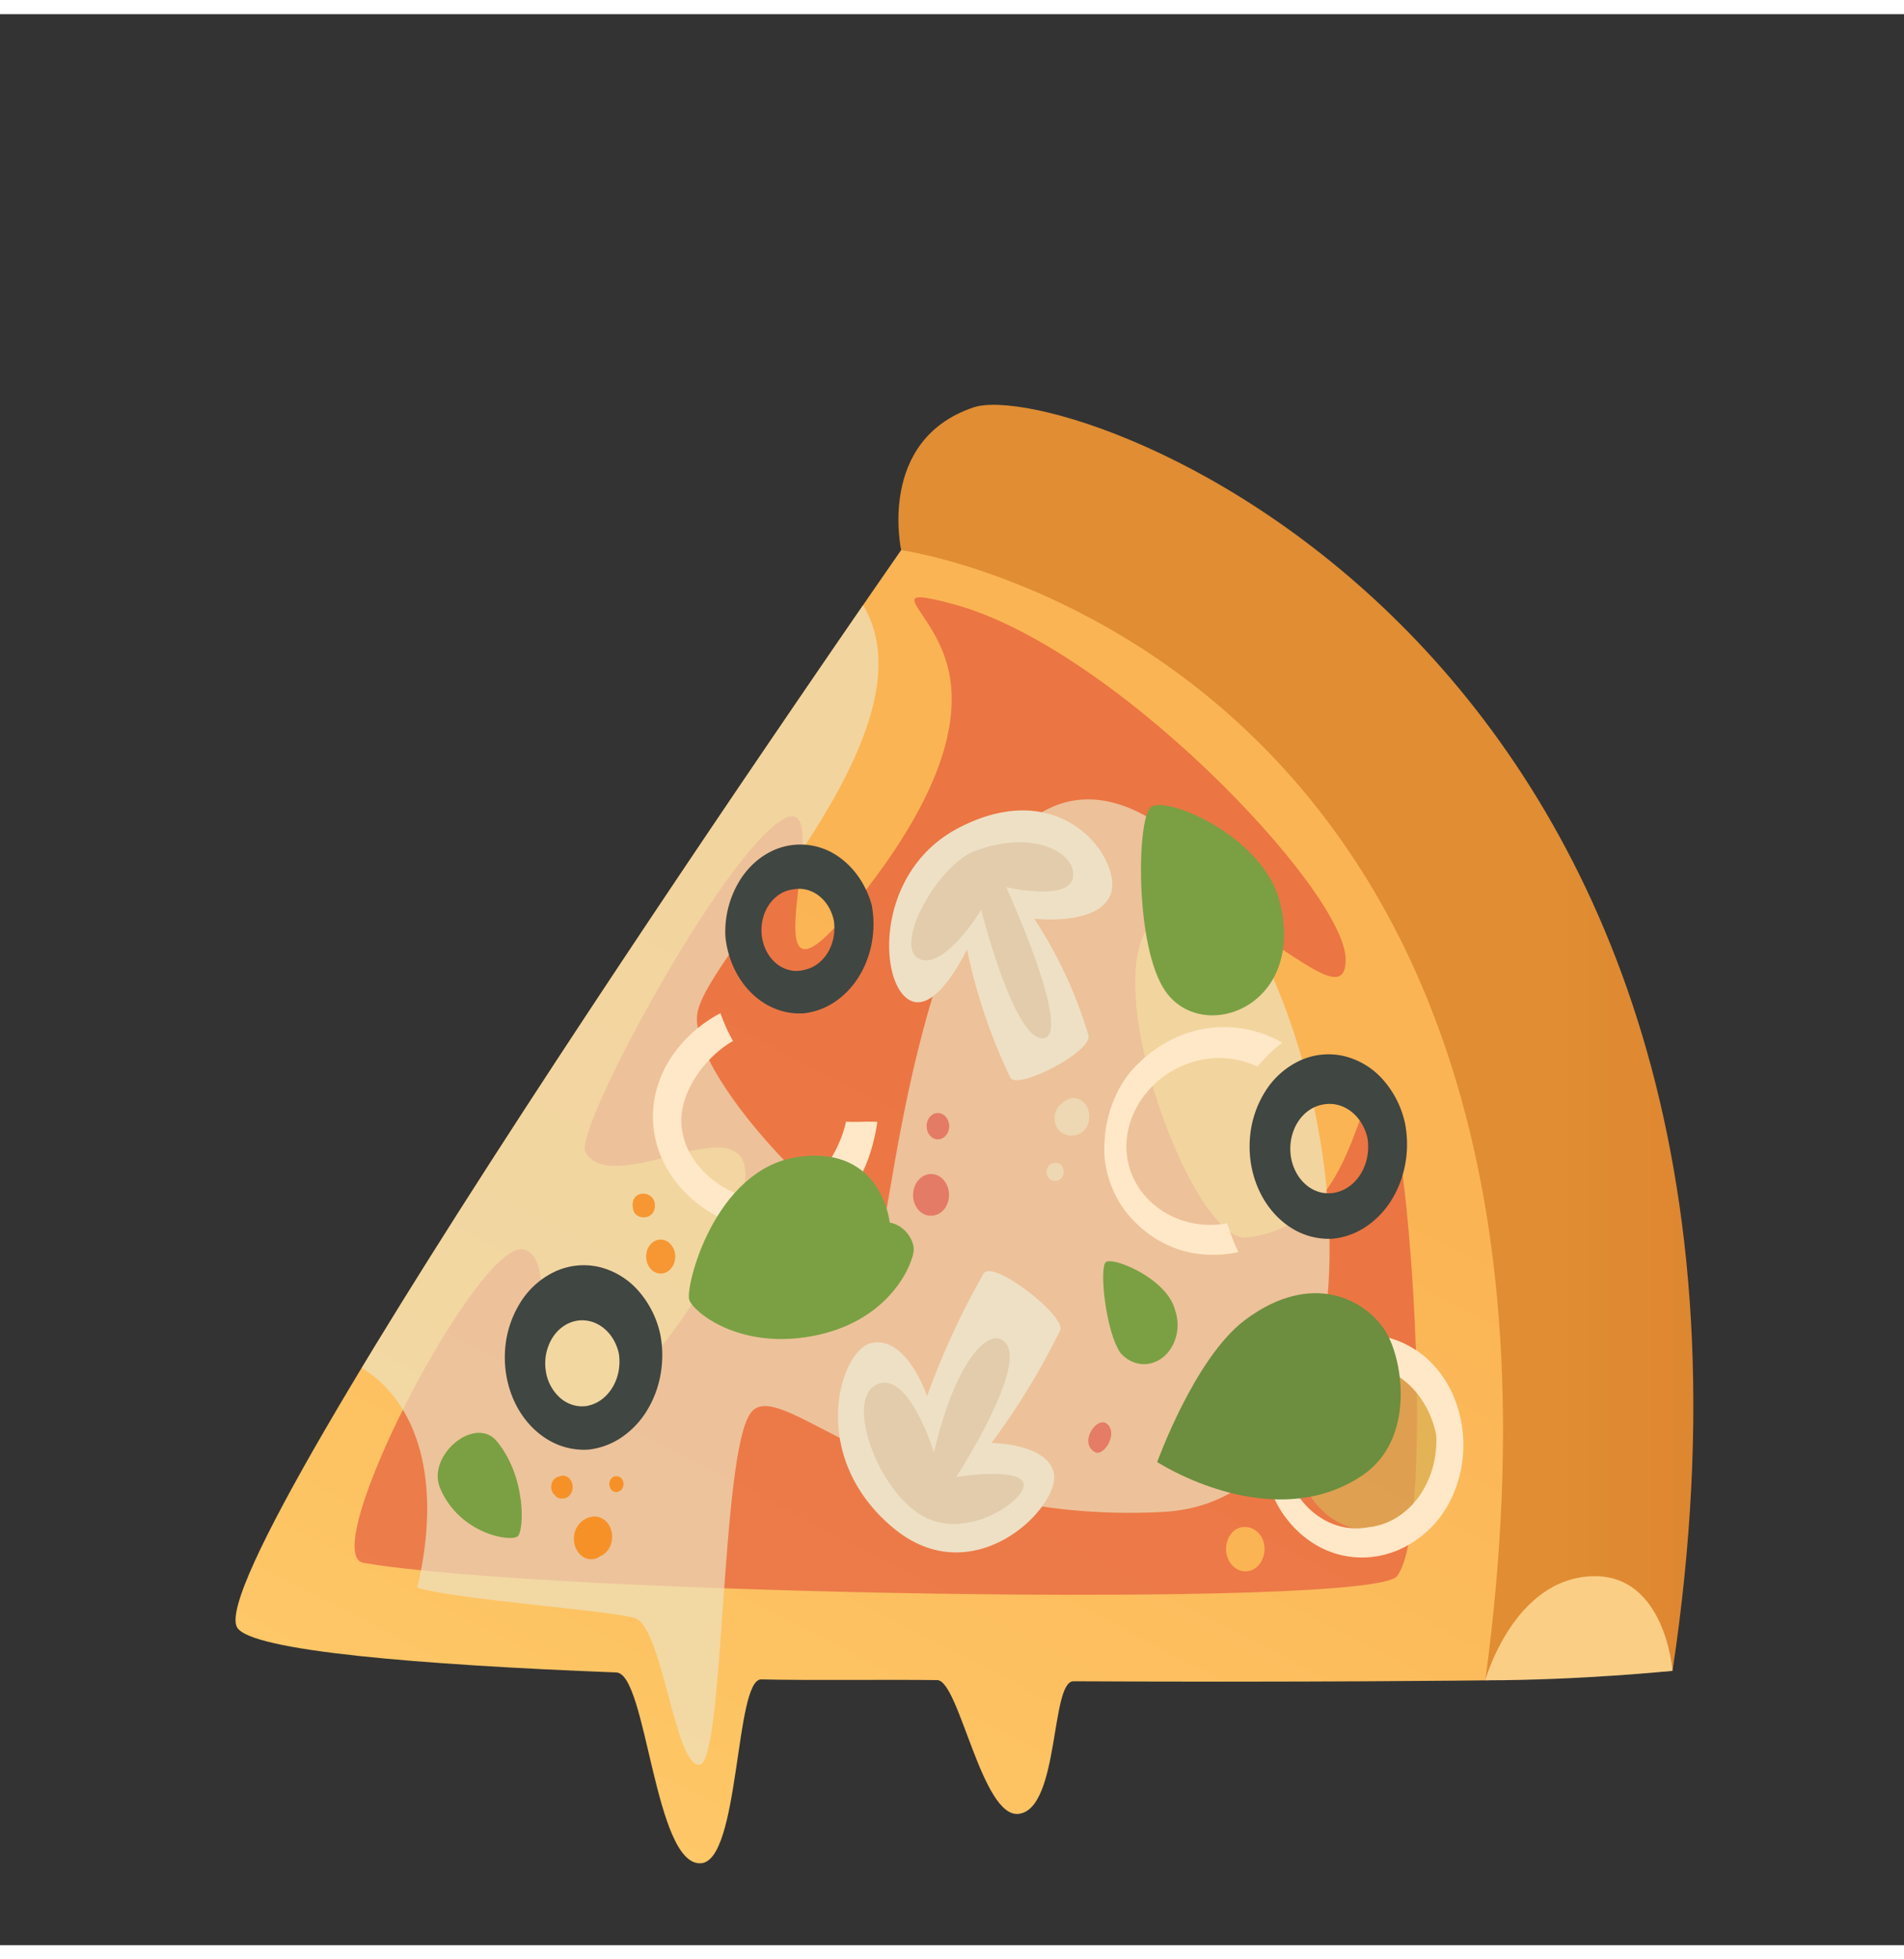
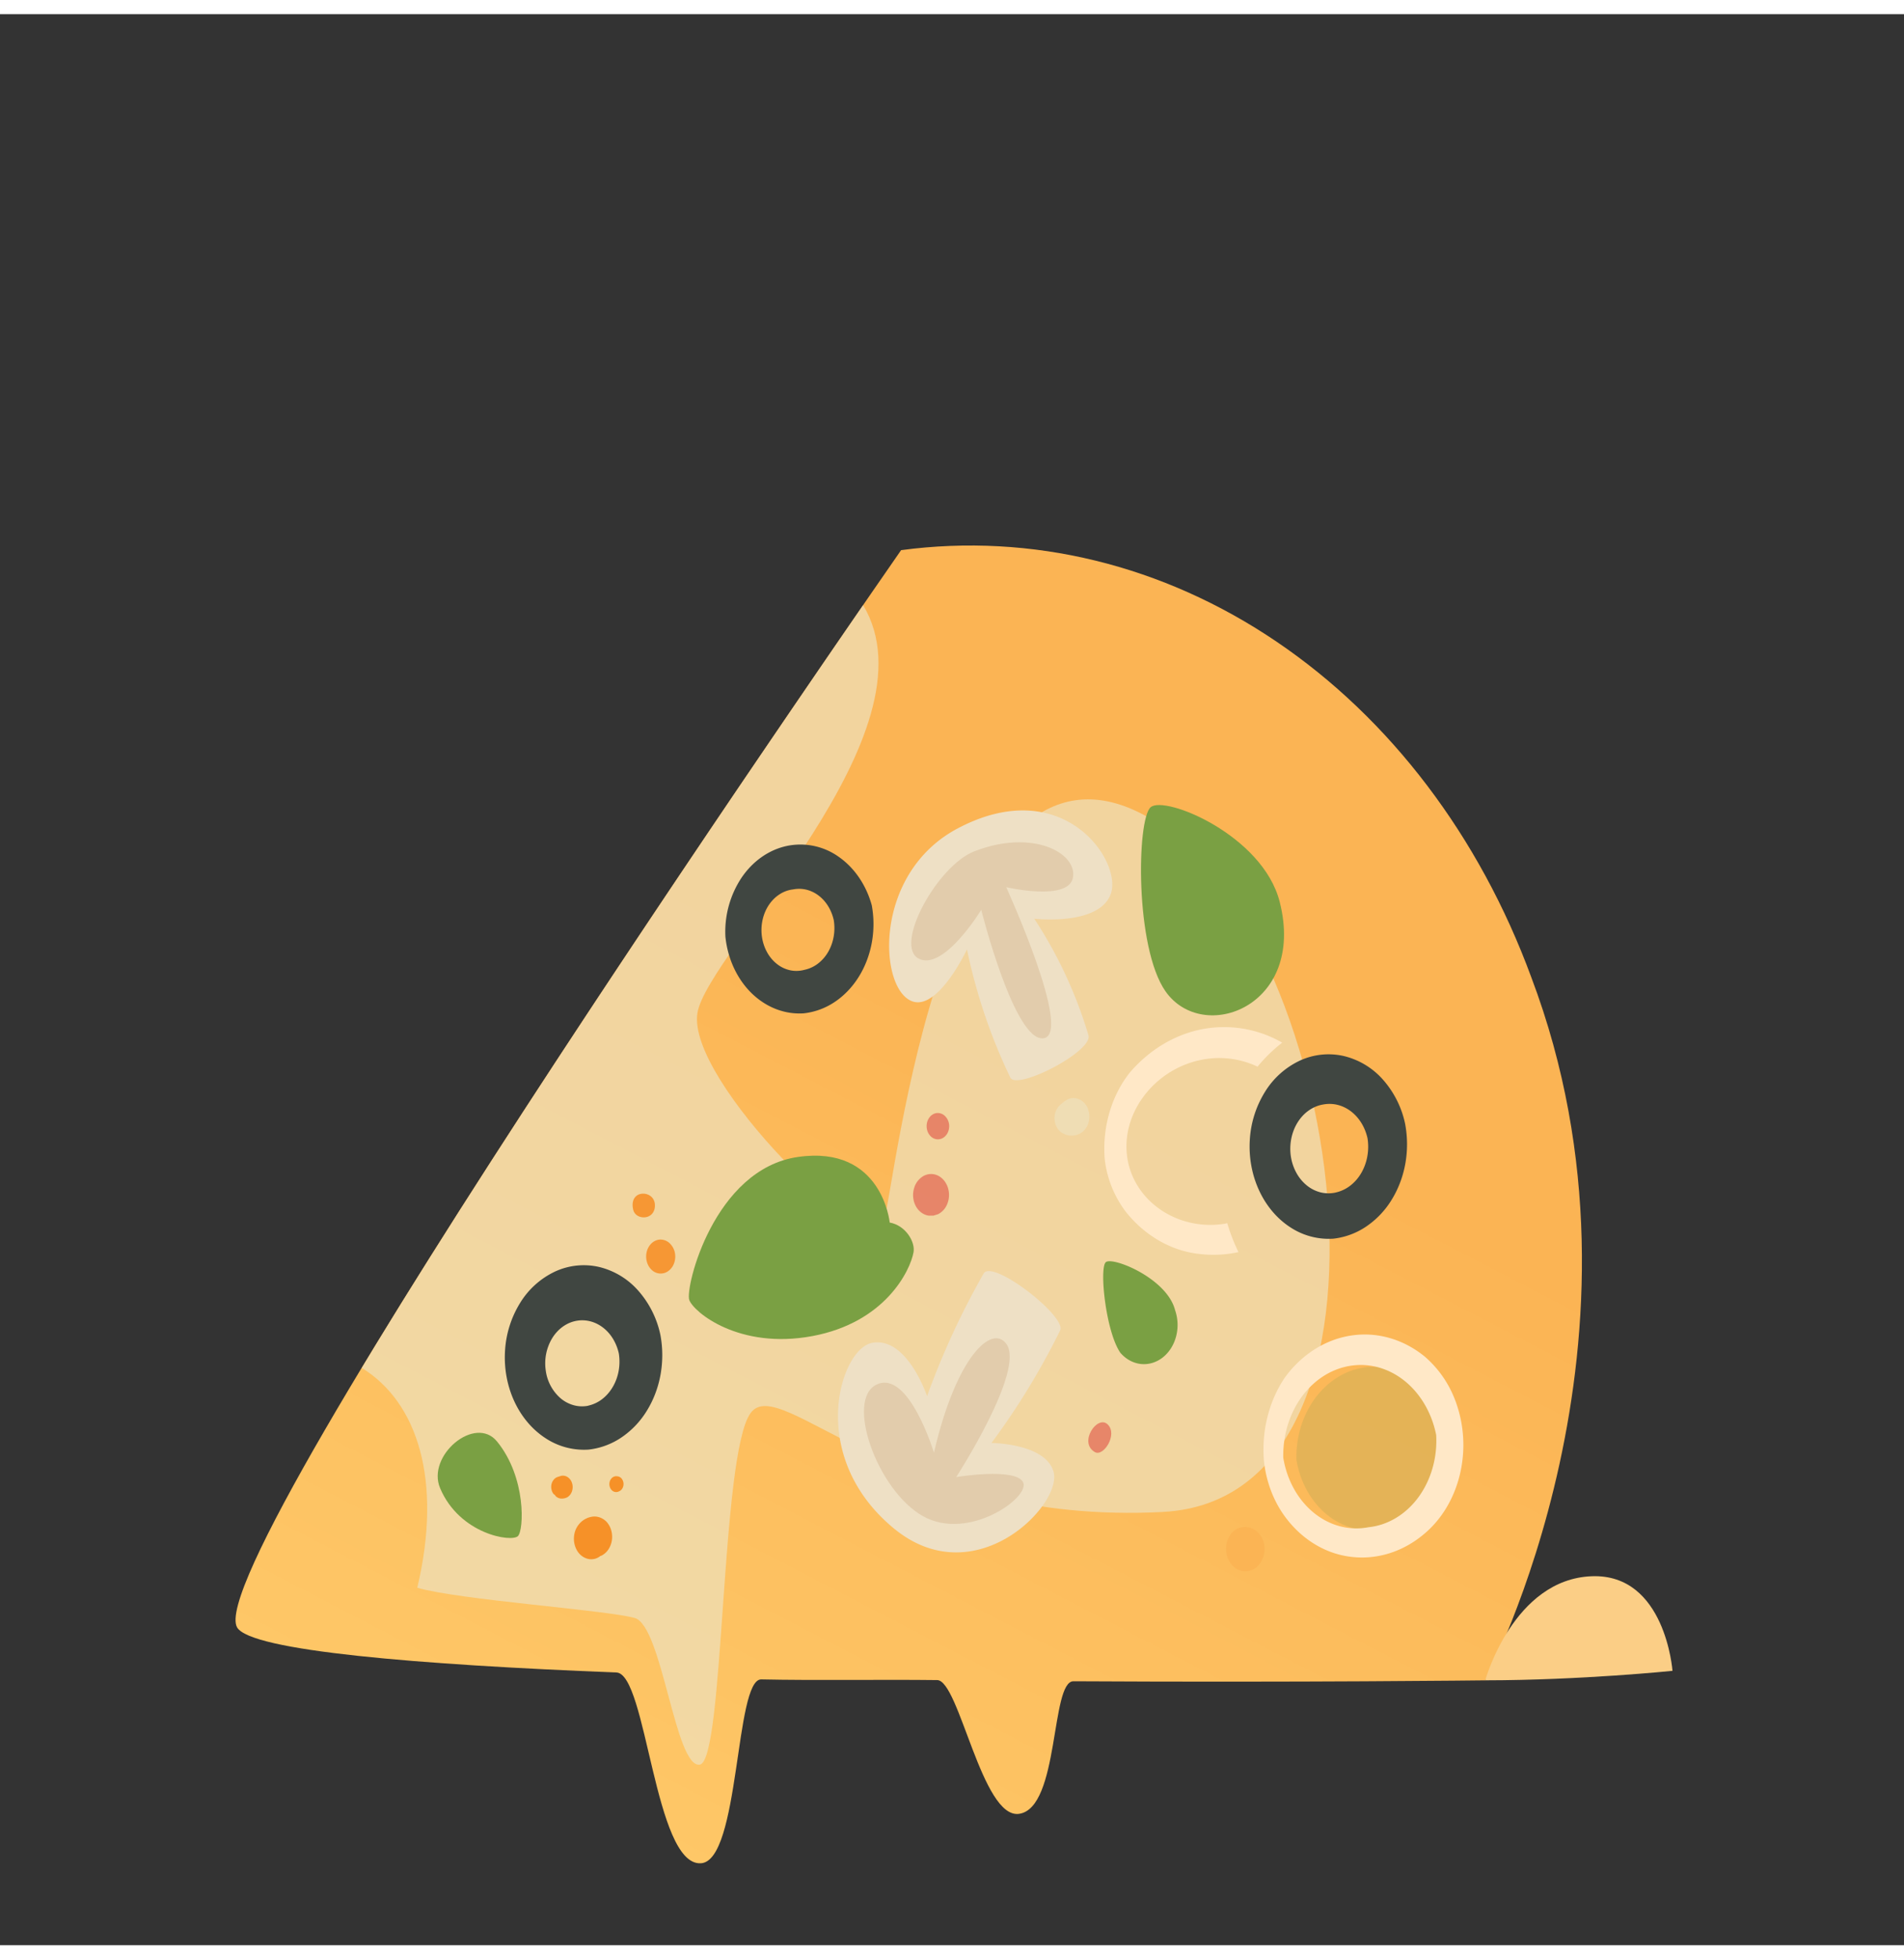
<svg xmlns="http://www.w3.org/2000/svg" width="35" height="36" viewBox="0 0 73 74" fill="none">
  <rect x="0" y="0" width="73" height="74" fill="#333333" stroke="none" />
  <path d="M34.55 20.538S7.606 59.233 9.09 61.822c.518.903 6.996 1.432 14.545 1.729 1.164.045 1.451 7.41 3.235 7.311 1.508-.082 1.298-7.072 2.318-7.046 2.055.045 4.686 0 6.744.026.847.01 1.715 5.337 3.143 5.125 1.552-.23 1.2-5.084 2.083-5.08 8.714.05 15.79-.035 15.79-.035s6.994-13.118 1.76-26.95c-1.986-5.398-5.408-9.905-9.76-12.852-4.35-2.947-9.4-4.178-14.398-3.51z" fill="url(#a)" />
-   <path opacity=".5" d="M13.936 59.348c-1.866-.323 4.419-12.455 6.152-12.01 1.732.445-.592 7.497 1.802 6.615 3.239-1.178 7.317-8.156 6.611-9.968-.669-1.73-5.03 1.308-6.056-.367-.49-.801 5.352-11.61 7.63-12.79 2.277-1.18-2.267 10.01 3.502 2.235 3.003-4.046 3.181-6.632 2.722-8.192-.613-2.08-2.397-2.904-.111-2.36.014 0 .104.034.12.037C42.482 24.02 51.54 33.536 51.593 36.2c.051 2.663-4.445-3.274-7.152-1.608s1.22 12.516 3.358 12.29c4.27-.447 4.173-6.103 5.18-5.691 1.008.412 2.136 16.595.589 18.665-.945 1.267-32.643.704-39.632-.507z" fill="#DC3732" />
  <path opacity=".7" d="M44.582 57.398c10.166-.526 6.914-22.66-.743-26.72-7.657-4.06-9.522 14.198-9.964 15.667-.443 1.469-7.571-5.478-7.134-8.074.398-2.344 9.277-10.77 6.35-15.625-3.65 5.3-13.312 19.435-19.22 29.232 2.144 1.319 3.1 4.316 2.128 8.425 1.577.464 7.282.856 8.339 1.16 1.057.304 1.545 5.762 2.492 5.62.948-.14.794-11.898 1.948-13.474 1.153-1.577 5.638 4.316 15.804 3.79z" fill="#EFE1BE" />
  <path opacity=".7" d="M52.973 58.055c-.735.143-1.489-.056-2.1-.554-.61-.498-1.03-1.256-1.169-2.11-.019-.86.236-1.696.716-2.348.48-.652 1.149-1.073 1.878-1.181.73-.109 1.469.103 2.073.594.603.491 1.03 1.226 1.196 2.063.048.868-.196 1.724-.681 2.384-.485.66-1.172 1.072-1.913 1.149v.003z" fill="#DAB156" />
  <path d="M55.804 53.151a4.134 4.134 0 0 0-1.176-1.705c-.82-.669-1.822-.958-2.813-.81-.991.146-1.9.719-2.55 1.606-.615.908-.904 2.06-.804 3.213.082.752.343 1.462.753 2.05.624.884 1.514 1.457 2.487 1.6 1.023.154 2.057-.153 2.893-.857.672-.557 1.16-1.367 1.38-2.294a4.848 4.848 0 0 0-.167-2.797l-.003-.006zm-3.335 4.833c-.734.142-1.487-.056-2.098-.554-.611-.498-1.03-1.254-1.17-2.109-.019-.859.237-1.695.716-2.347.48-.651 1.149-1.072 1.879-1.18.73-.109 1.468.103 2.072.594.603.491 1.03 1.226 1.196 2.063.048.868-.197 1.723-.681 2.383-.485.66-1.172 1.073-1.914 1.15zM47.051 46.333c-.043.008-.086.02-.129.026-1.839.273-3.533-.936-3.717-2.657-.184-1.722 1.19-3.386 3.028-3.66a3.432 3.432 0 0 1 1.982.292c.285-.347.603-.655.946-.92a4.472 4.472 0 0 0-3.075-.515c-1.046.204-2.012.782-2.764 1.655-.35.44-.616.96-.783 1.528a4.983 4.983 0 0 0-.186 1.767 4.09 4.09 0 0 0 .837 2.08c.746.915 1.753 1.48 2.831 1.587.488.055.98.03 1.462-.076a7.214 7.214 0 0 1-.43-1.107h-.002z" fill="#FFE8C7" />
-   <path d="M34.552 20.538s-.942-4.215 2.771-5.468c3.713-1.253 32.742 9.045 26.802 48.418 0 0-3.345.216-7.178.363 5.33-39.421-22.395-43.313-22.395-43.313z" fill="url(#b)" />
  <path d="M56.945 63.85s1.075-3.877 4.086-3.988c2.822-.104 3.093 3.625 3.093 3.625s-3.47.359-7.179.364z" fill="#FBCE86" />
-   <path d="M32.438 42.44c-.314 1.43-1.485 2.956-2.788 3.03-1.527.083-3.486-1.209-3.527-3.024-.03-1.248 1.01-2.554 1.981-3.095a6.33 6.33 0 0 1-.48-1.066c-1.436.749-2.63 2.243-2.588 4.054.06 2.538 2.512 4.32 4.626 4.272 2.02-.046 3.559-1.39 3.976-4.16-.345-.027-.921.02-1.2-.011z" fill="#FFE8C7" />
-   <path d="M34.112 46.308s-.289-2.976-3.515-2.514c-3.226.461-4.34 5.016-4.17 5.482.17.467 1.911 1.905 4.713 1.384 2.801-.52 3.758-2.51 3.885-3.213.072-.398-.304-1.031-.913-1.139z" fill="url(#c)" />
-   <path d="M44.367 55.49s1.434-3.998 3.367-5.447c2.596-1.945 4.662-.741 5.39.437.683 1.11 1.14 4.132-.875 5.507-2.706 1.846-6.142.556-7.882-.498z" fill="url(#d)" />
+   <path d="M34.112 46.308s-.289-2.976-3.515-2.514c-3.226.461-4.34 5.016-4.17 5.482.17.467 1.911 1.905 4.713 1.384 2.801-.52 3.758-2.51 3.885-3.213.072-.398-.304-1.031-.913-1.139" fill="url(#c)" />
  <path d="M16.875 56.49c.751 1.768 2.74 2.077 2.983 1.834.228-.227.328-2.244-.801-3.625-.838-1.03-2.714.54-2.182 1.79z" fill="url(#e)" />
  <path d="M44.118 30.39c-.538.468-.605 5.373.565 7.053 1.433 2.052 5.4.589 4.382-3.421-.647-2.56-4.408-4.098-4.947-3.631z" fill="url(#f)" />
  <path d="M42.397 47.827c-.257.224 0 2.671.56 3.474.21.243.487.394.782.427.295.032.59-.055.837-.247.247-.193.429-.478.516-.81a1.74 1.74 0 0 0-.039-1.007c-.314-1.224-2.398-2.06-2.656-1.837z" fill="url(#g)" />
  <path d="M25.323 50.63a3.708 3.708 0 0 0-.849-1.708 2.908 2.908 0 0 0-1.501-.911 2.622 2.622 0 0 0-1.686.172 3.136 3.136 0 0 0-1.343 1.201 3.918 3.918 0 0 0-.582 1.856c-.039.67.087 1.34.362 1.93.275.59.689 1.076 1.192 1.402a2.679 2.679 0 0 0 1.65.437 2.806 2.806 0 0 0 1.245-.455 3.33 3.33 0 0 0 .975-1.011c.26-.414.443-.887.536-1.389a4.233 4.233 0 0 0 .001-1.523zm-2.774 2.699c-.183.035-.37.029-.55-.02a1.326 1.326 0 0 1-.503-.264 1.703 1.703 0 0 1-.572-1.07 1.868 1.868 0 0 1 .244-1.23c.217-.355.547-.596.916-.668.358-.07.725.02 1.029.251.304.23.522.586.613.996.035.222.033.45-.007.67-.04.221-.117.43-.227.616-.109.186-.249.345-.41.468a1.356 1.356 0 0 1-.534.248l.001.003zM53.878 42.548a3.708 3.708 0 0 0-.849-1.71 2.908 2.908 0 0 0-1.502-.91 2.622 2.622 0 0 0-1.685.172 3.135 3.135 0 0 0-1.343 1.201 3.918 3.918 0 0 0-.582 1.856c-.039.67.087 1.34.362 1.93.275.59.688 1.076 1.191 1.402a2.679 2.679 0 0 0 1.65.437 2.806 2.806 0 0 0 1.245-.455 3.33 3.33 0 0 0 .976-1.011c.26-.414.443-.887.536-1.389a4.233 4.233 0 0 0 0-1.523zm-2.669 2.61c-.191.042-.388.04-.58-.007a1.365 1.365 0 0 1-.531-.27 1.625 1.625 0 0 1-.4-.489 1.894 1.894 0 0 1-.208-.632 1.991 1.991 0 0 1 .02-.676c.045-.222.127-.431.242-.615.115-.184.26-.34.428-.457.167-.117.353-.195.546-.227.371-.072.752.02 1.068.26.315.24.543.608.637 1.033.037.231.034.468-.008.697-.041.23-.122.447-.235.64-.114.194-.26.359-.428.486a1.408 1.408 0 0 1-.555.257h.005zM33.424 34.15c-.214-.777-.663-1.435-1.262-1.854a2.533 2.533 0 0 0-1.995-.42c-.687.147-1.305.58-1.738 1.22a3.751 3.751 0 0 0-.617 2.255c.086.845.445 1.62 1.004 2.167.56.546 1.276.822 2.004.772a2.652 2.652 0 0 0 1.176-.431c.362-.24.676-.566.922-.957.246-.39.418-.839.506-1.313a4.002 4.002 0 0 0 0-1.44zm-2.572 2.47c-.179.051-.365.059-.546.022a1.235 1.235 0 0 1-.509-.236 1.475 1.475 0 0 1-.385-.453c-.1-.18-.168-.383-.199-.595-.03-.212-.023-.43.022-.638.045-.21.126-.405.238-.575.113-.17.254-.312.416-.416.16-.104.339-.168.522-.188.339-.067.687.017.975.236.288.218.495.555.581.943.034.21.033.427-.005.636-.037.21-.11.409-.213.586a1.52 1.52 0 0 1-.39.444 1.283 1.283 0 0 1-.507.235z" fill="#404641" />
  <path opacity=".5" d="M36.29 44.846a.745.745 0 0 0-.247-.29.603.603 0 0 0-.72.024.796.796 0 0 0-.258.352l-.007.024a.914.914 0 0 0 .037.688c.05.104.12.194.204.262.084.068.18.113.28.132l.023.005h.184l.179-.055a.746.746 0 0 0 .282-.253.919.919 0 0 0 .046-.888h-.003zM35.902 42.113a.408.408 0 0 0-.228.121.524.524 0 0 0-.132.248.586.586 0 0 0 .008.293.51.51 0 0 0 .145.238.383.383 0 0 0 .478.04.48.48 0 0 0 .173-.212.579.579 0 0 0 .043-.288.539.539 0 0 0-.167-.336.397.397 0 0 0-.32-.104z" fill="#DC3732" />
  <path d="M48.334 58.31a.785.785 0 0 0-.3-.264.663.663 0 0 0-.374-.065h-.03a.642.642 0 0 0-.348.165.844.844 0 0 0-.202.297.974.974 0 0 0 0 .74.843.843 0 0 0 .202.297l.024.022c.095.084.206.14.324.163a.633.633 0 0 0 .351-.033.728.728 0 0 0 .298-.22.974.974 0 0 0 .192-.749.91.91 0 0 0-.138-.358l.001.006z" fill="#FBB454" />
  <path d="M25.26 46.964a.524.524 0 0 0-.295.155.674.674 0 0 0-.172.32.757.757 0 0 0 .01.378c.034.123.1.23.187.309a.494.494 0 0 0 .618.051.622.622 0 0 0 .223-.275.75.75 0 0 0 .054-.373.69.69 0 0 0-.213-.43.508.508 0 0 0-.411-.135z" fill="#F69734" />
  <path opacity=".7" d="M41.724 41.975a.674.674 0 0 0-.332-.383.534.534 0 0 0-.467 0c-.102.06-.199.134-.288.218a.636.636 0 0 0-.166.258.734.734 0 0 0 .065.619.57.57 0 0 0 .215.202.68.68 0 0 0 .776-.075.728.728 0 0 0 .218-.382.824.824 0 0 0-.027-.457h.006z" fill="#EFE1BE" />
  <path d="M23.227 57.749a.673.673 0 0 0-.26-.15.608.608 0 0 0-.288-.015.814.814 0 0 0-.415.214.842.842 0 0 0-.254.524.906.906 0 0 0 .13.582c.107.163.264.27.438.3a.55.55 0 0 0 .443-.12.11.11 0 0 0 .035-.009.695.695 0 0 0 .271-.242.857.857 0 0 0 .135-.366.909.909 0 0 0-.037-.396.794.794 0 0 0-.198-.324v.002z" fill="#F69128" />
-   <path opacity=".7" d="M40.46 44.017a.42.42 0 0 0-.1.025.288.288 0 0 0-.18.133.38.38 0 0 0 .049.457.263.263 0 0 0 .2.078c.035.002.07 0 .103-.006a.293.293 0 0 0 .191-.134.39.39 0 0 0-.051-.478.268.268 0 0 0-.214-.075h.002z" fill="#EFE1BE" />
  <path d="M21.493 56.021l-.092.03a.33.33 0 0 0-.166.105.42.42 0 0 0-.093.192.462.462 0 0 0 .01.22c.02.072.058.134.108.181-.034-.056-.016-.04.053.052a.347.347 0 0 0 .177.083c.09.01.18-.007.262-.049a.42.42 0 0 0 .178-.23c.034-.1.035-.21.003-.31a.424.424 0 0 0-.174-.235.328.328 0 0 0-.264-.04l-.002.001zM23.665 56.033a.224.224 0 0 0-.12.01.255.255 0 0 0-.102.071.313.313 0 0 0-.065.118.352.352 0 0 0 .03.27.28.28 0 0 0 .087.095.228.228 0 0 0 .233.014.26.26 0 0 0 .138-.123.335.335 0 0 0-.04-.377.236.236 0 0 0-.16-.078z" fill="#F69128" />
  <path d="M24.278 45.822c-.19-.807.819-.787.832-.186.014.6-.736.595-.832.186z" fill="#F69734" />
  <path opacity=".5" d="M41.98 55.106c-.644-.367.095-1.446.49-1.061.395.384-.162 1.248-.49 1.06z" fill="#DC3732" />
  <path d="M38.013 54.756a28.061 28.061 0 0 0 2.635-4.317c.249-.53-2.588-2.74-2.933-2.18a30.197 30.197 0 0 0-2.171 4.703s-.767-2.3-2.11-2.043c-1.222.233-2.514 4.315.806 7.085 3.116 2.605 6.49-.87 6.157-2.133-.299-1.106-2.384-1.115-2.384-1.115zM37.074 35.84c.36 1.72.92 3.374 1.664 4.915.25.495 3.153-.996 2.995-1.62a16.931 16.931 0 0 0-2.079-4.47s2.493.289 2.935-.955c.448-1.263-1.838-4.635-5.868-2.508-3.306 1.746-3.034 6.28-1.693 6.644.984.264 2.046-2.006 2.046-2.006z" fill="#EEE0C5" />
  <path d="M37.355 32.082c-1.429.556-3.093 3.612-2.134 4.11.96.499 2.4-1.868 2.4-1.868s1.28 5.108 2.398 4.92c1.118-.186-1.44-5.788-1.44-5.788s2.4.56 2.56-.374c.162-.935-1.544-1.872-3.784-1zM38.582 50.954c-.564-.758-1.92.499-2.774 4.173 0 0-.96-3.176-2.187-2.616-1.228.56 0 4.05 1.76 5.046 1.76.996 4.163-.748 3.84-1.308-.322-.56-2.56-.187-2.56-.187s2.667-4.11 1.92-5.108z" fill="#E2CCAC" />
  <defs>
    <linearGradient id="a" x1="48.934" y1="97.729" x2="71.428" y2="54.395" gradientUnits="userSpaceOnUse">
      <stop stop-color="#FFCE6E" />
      <stop offset="1" stop-color="#FBB454" />
    </linearGradient>
    <linearGradient id="b" x1="59.712" y1="68.543" x2="86.624" y2="68.543" gradientUnits="userSpaceOnUse">
      <stop stop-color="#E08D33" />
      <stop offset="1" stop-color="#D76B27" />
    </linearGradient>
    <linearGradient id="c" x1="48.581" y1="73.365" x2="59.057" y2="73.936" gradientUnits="userSpaceOnUse">
      <stop stop-color="#7AA043" />
      <stop offset="1" stop-color="#6C8E3E" />
    </linearGradient>
    <linearGradient id="d" x1="1278.02" y1="-993.953" x2="1271.12" y2="-985.748" gradientUnits="userSpaceOnUse">
      <stop stop-color="#7AA043" />
      <stop offset="1" stop-color="#6C8E3E" />
    </linearGradient>
    <linearGradient id="e" x1="33.968" y1="56.381" x2="37.19" y2="56.381" gradientUnits="userSpaceOnUse">
      <stop stop-color="#7AA043" />
      <stop offset="1" stop-color="#6C8E3E" />
    </linearGradient>
    <linearGradient id="f" x1="66.755" y1="62.706" x2="72.791" y2="62.927" gradientUnits="userSpaceOnUse">
      <stop stop-color="#7AA043" />
      <stop offset="1" stop-color="#6C8E3E" />
    </linearGradient>
    <linearGradient id="g" x1="59.487" y1="49.767" x2="62.321" y2="49.767" gradientUnits="userSpaceOnUse">
      <stop stop-color="#7AA043" />
      <stop offset="1" stop-color="#6C8E3E" />
    </linearGradient>
  </defs>
</svg>